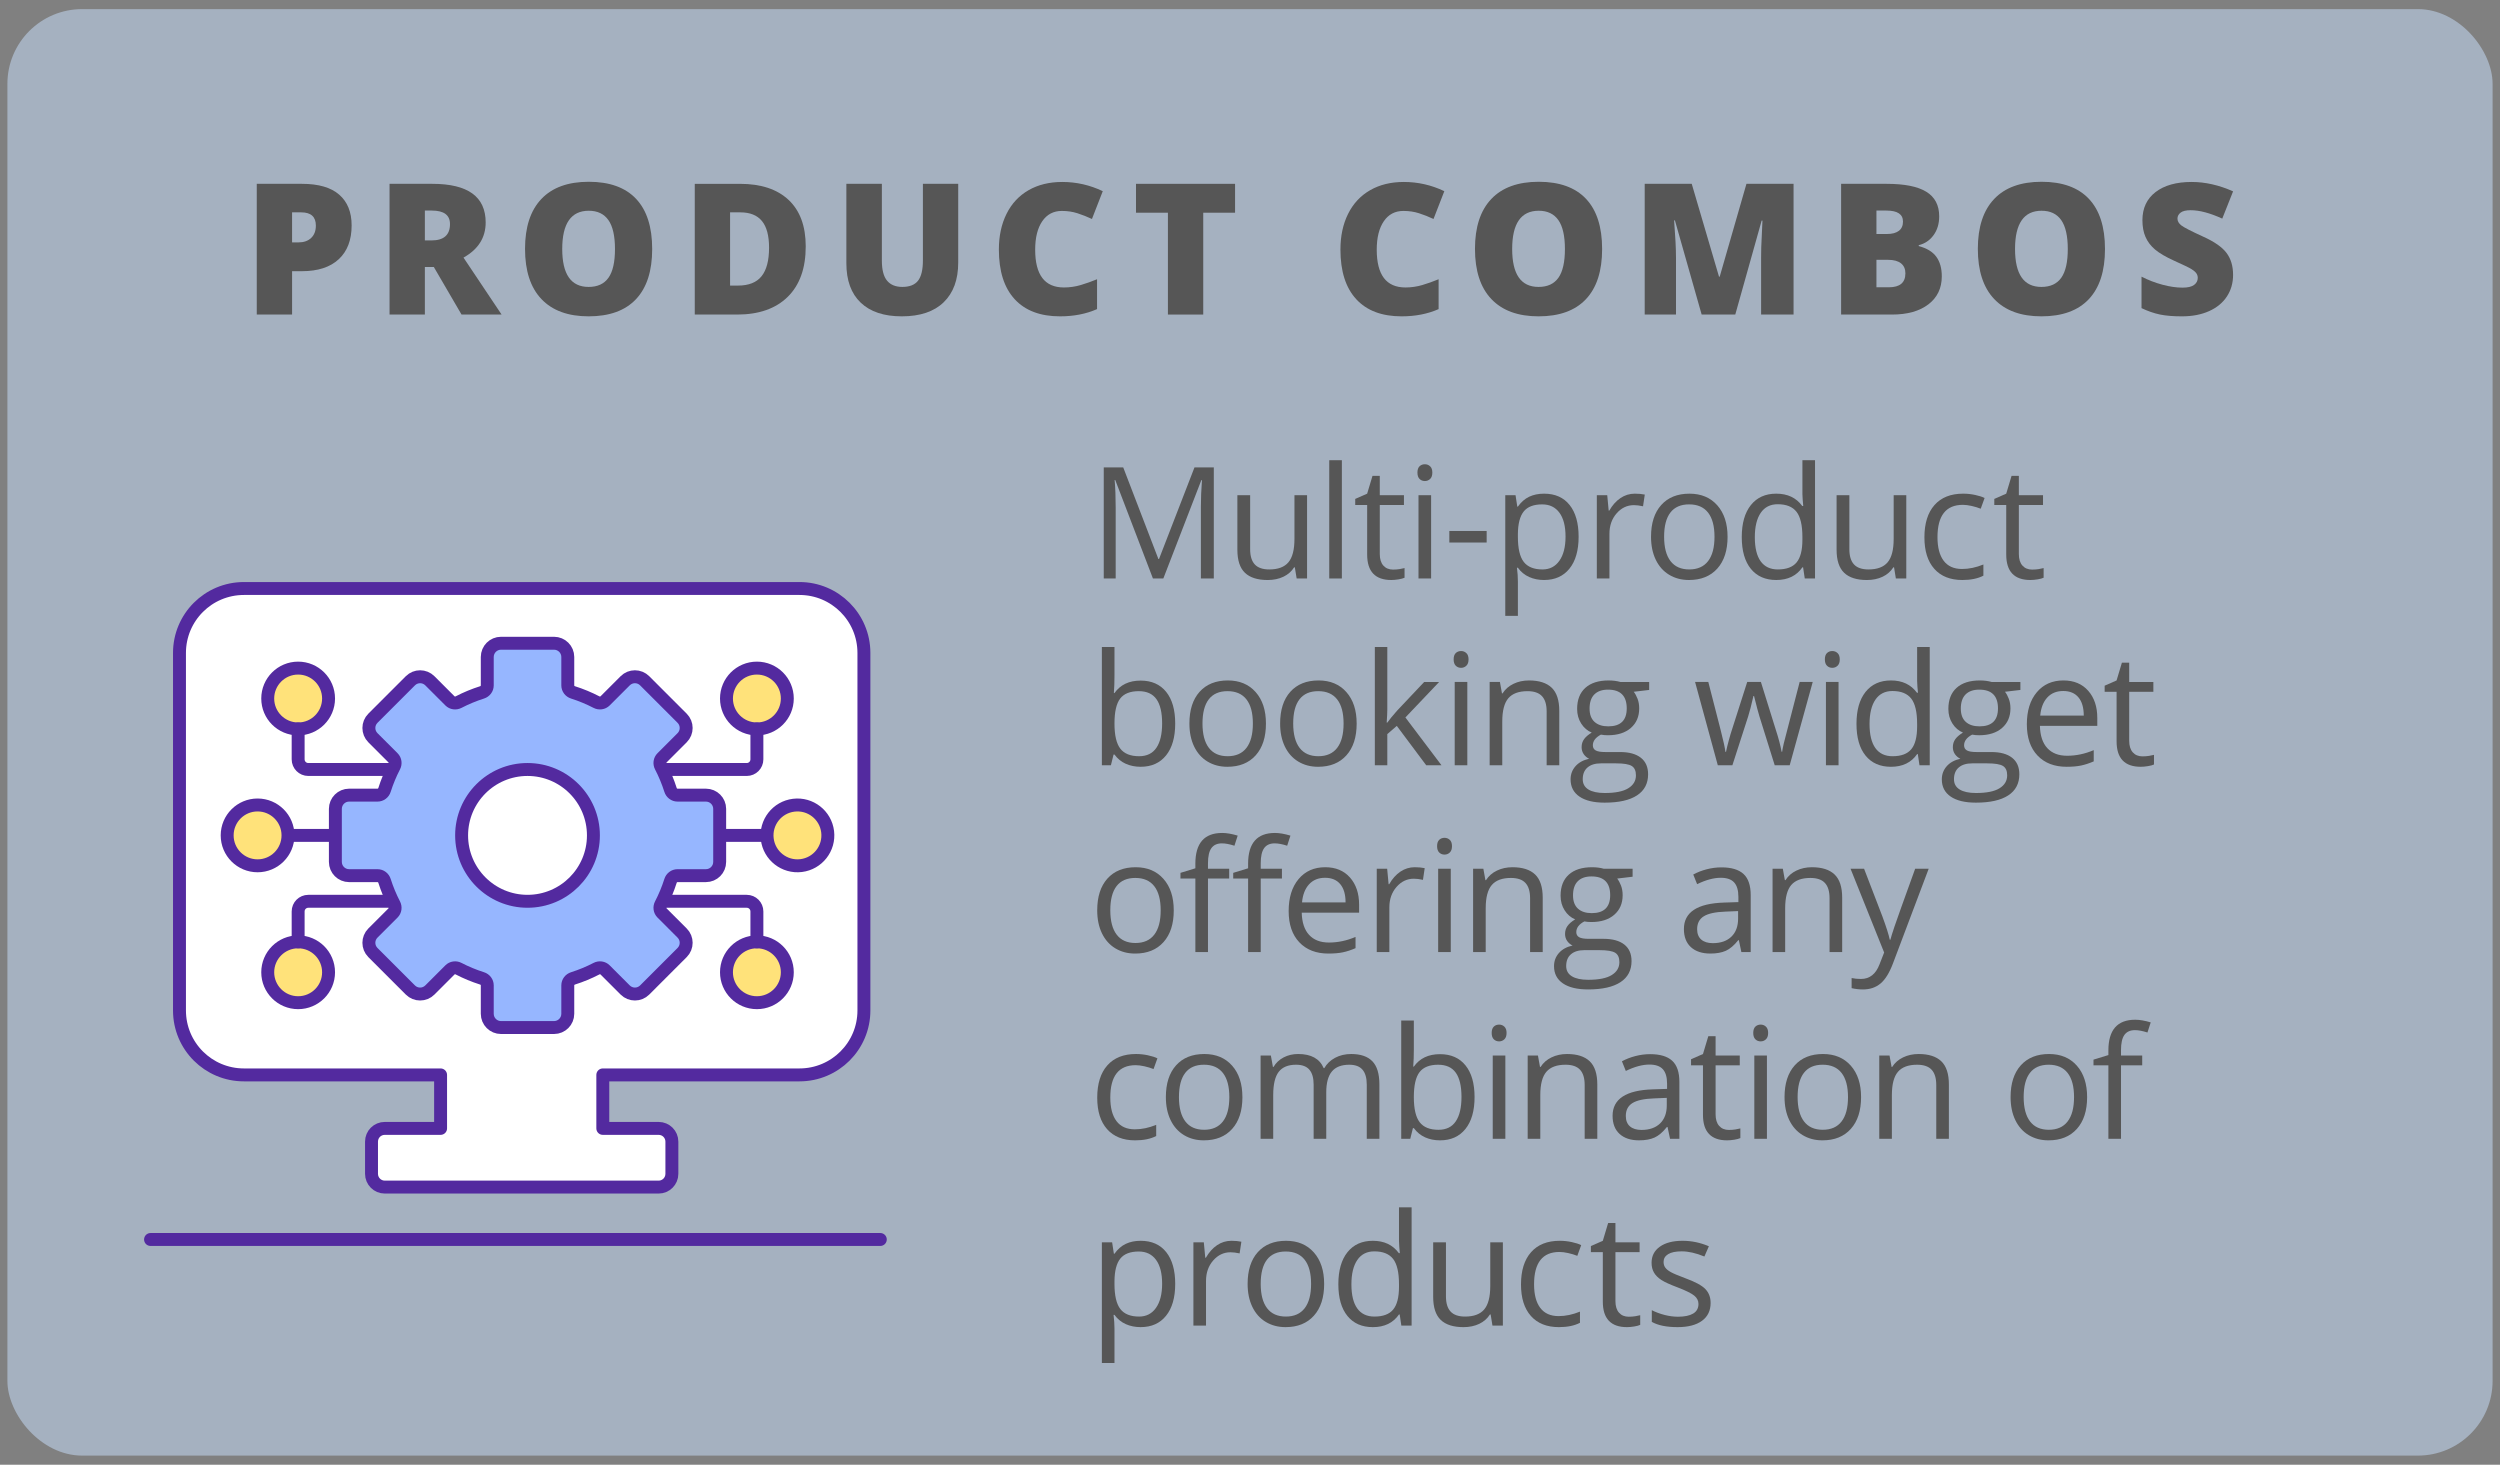
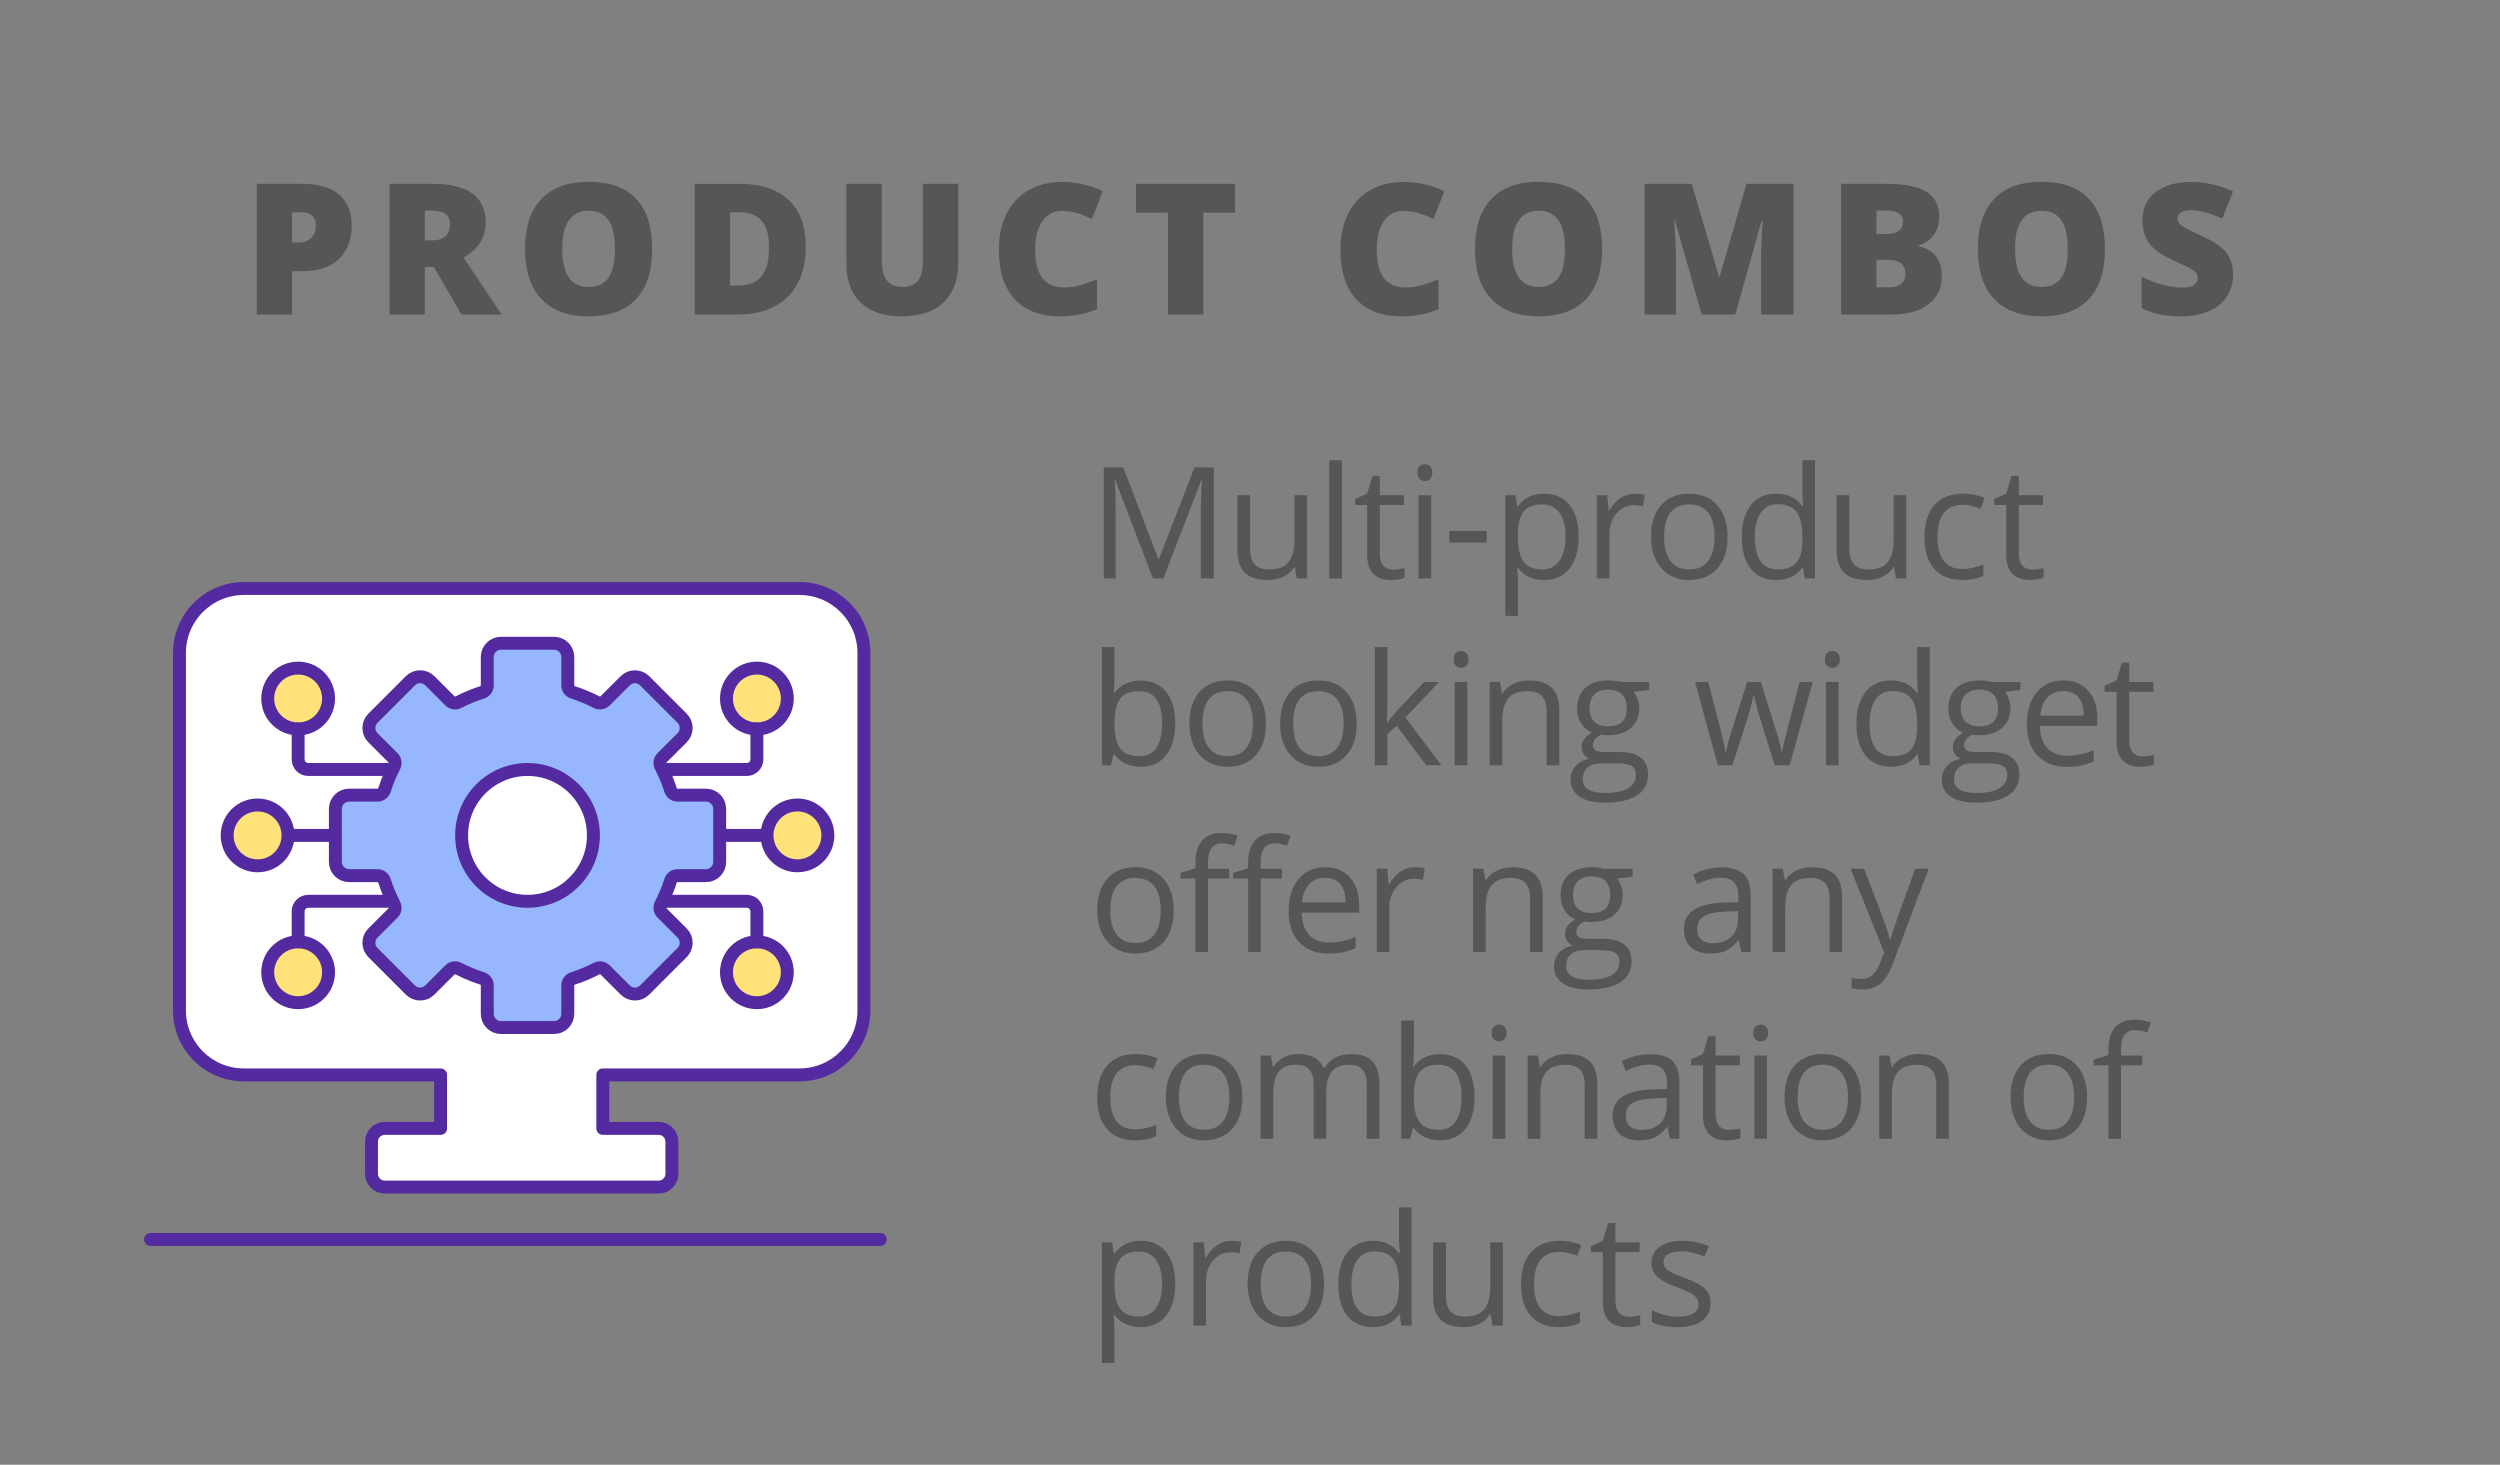
<svg xmlns="http://www.w3.org/2000/svg" id="Layer_1" version="1.1" viewBox="0 0 475.816 278.774">
  <rect x="0" y="0" width="475.816" height="278.774" fill="#808080" stroke="none" />
  <defs>
    <style>
      .st0 {
        fill: none;
      }

      .st0, .st1, .st2, .st3 {
        stroke: #532a9f;
        stroke-linecap: round;
        stroke-linejoin: round;
        stroke-width: 2.461px;
      }

      .st1 {
        fill: #fff;
      }

      .st2 {
        fill: #ffe27a;
      }

      .st4 {
        fill: #565656;
      }

      .st3 {
        fill: #96b6ff;
      }

      .st5 {
        fill: #cae2ff;
        opacity: .5;
      }
    </style>
  </defs>
-   <rect class="st5" x="1.408" y="1.733" width="473" height="275.308" rx="14.23" ry="14.23" />
  <g>
    <path class="st4" d="M219.434,110.1l-7.175-18.747h-.116c.135,1.485.202,3.25.202,5.294v13.453h-2.271v-21.148h3.703l6.697,17.445h.116l6.755-17.445h3.674v21.148h-2.459v-13.626c0-1.562.067-3.259.203-5.092h-.116l-7.233,18.718h-1.982Z" />
    <path class="st4" d="M237.936,94.247v10.285c0,1.292.294,2.257.882,2.893.588.636,1.509.955,2.763.955,1.659,0,2.871-.453,3.638-1.36.767-.906,1.15-2.387,1.15-4.441v-8.332h2.401v15.854h-1.982l-.347-2.126h-.13c-.492.781-1.174,1.379-2.047,1.794-.873.415-1.868.622-2.987.622-1.929,0-3.373-.458-4.332-1.374-.96-.916-1.439-2.382-1.439-4.397v-10.372h2.43Z" />
    <path class="st4" d="M255.393,110.1h-2.401v-22.508h2.401v22.508Z" />
    <path class="st4" d="M265.155,108.408c.424,0,.834-.031,1.229-.094s.709-.128.94-.195v1.837c-.26.125-.644.229-1.15.311-.506.082-.962.123-1.367.123-3.067,0-4.6-1.615-4.6-4.846v-9.431h-2.271v-1.157l2.271-.998,1.013-3.385h1.389v3.674h4.6v1.866h-4.6v9.33c0,.955.226,1.688.68,2.199.453.511,1.075.767,1.866.767Z" />
    <path class="st4" d="M269.775,89.95c0-.549.135-.952.405-1.208.27-.255.608-.383,1.013-.383.386,0,.718.13.998.39.28.26.419.661.419,1.2s-.14.943-.419,1.208c-.28.265-.613.398-.998.398-.405,0-.743-.132-1.013-.398-.27-.265-.405-.668-.405-1.208ZM272.378,110.1h-2.401v-15.854h2.401v15.854Z" />
    <path class="st4" d="M275.846,103.258v-2.199h7.103v2.199h-7.103Z" />
    <path class="st4" d="M293.87,110.39c-1.032,0-1.975-.191-2.828-.571-.853-.381-1.57-.967-2.148-1.758h-.174c.116.926.174,1.803.174,2.633v6.524h-2.401v-22.971h1.953l.333,2.17h.116c.617-.868,1.336-1.495,2.155-1.88.82-.386,1.76-.579,2.821-.579,2.102,0,3.725.718,4.868,2.155,1.143,1.437,1.714,3.452,1.714,6.046s-.581,4.627-1.743,6.068c-1.162,1.442-2.775,2.162-4.839,2.162ZM293.523,95.997c-1.62,0-2.792.448-3.515,1.345s-1.094,2.324-1.114,4.282v.535c0,2.228.371,3.821,1.114,4.781.742.96,1.933,1.439,3.573,1.439,1.369,0,2.442-.555,3.219-1.664.776-1.109,1.164-2.638,1.164-4.585,0-1.977-.388-3.494-1.164-4.549-.776-1.056-1.869-1.584-3.277-1.584Z" />
    <path class="st4" d="M311.151,93.957c.704,0,1.336.058,1.895.174l-.333,2.228c-.656-.145-1.235-.217-1.736-.217-1.283,0-2.38.521-3.291,1.562s-1.367,2.339-1.367,3.891v8.506h-2.401v-15.854h1.982l.275,2.936h.116c.588-1.032,1.297-1.827,2.127-2.387.829-.559,1.74-.839,2.734-.839Z" />
    <path class="st4" d="M328.803,102.159c0,2.585-.651,4.603-1.953,6.054-1.302,1.452-3.1,2.177-5.395,2.177-1.418,0-2.676-.333-3.776-.998-1.099-.665-1.948-1.62-2.546-2.864-.598-1.244-.897-2.7-.897-4.369,0-2.584.646-4.597,1.938-6.039,1.292-1.441,3.086-2.162,5.381-2.162,2.218,0,3.98.738,5.287,2.213,1.306,1.475,1.96,3.472,1.96,5.988ZM316.725,102.159c0,2.025.405,3.568,1.215,4.629.81,1.061,2.001,1.591,3.573,1.591s2.765-.528,3.58-1.584c.815-1.056,1.222-2.601,1.222-4.636,0-2.015-.407-3.546-1.222-4.593-.815-1.046-2.018-1.569-3.609-1.569-1.572,0-2.758.516-3.558,1.548-.801,1.032-1.201,2.57-1.201,4.614Z" />
    <path class="st4" d="M343.176,107.974h-.13c-1.109,1.61-2.768,2.416-4.976,2.416-2.073,0-3.686-.709-4.838-2.126-1.152-1.418-1.729-3.433-1.729-6.047s.579-4.643,1.736-6.09,2.768-2.17,4.831-2.17c2.151,0,3.799.781,4.947,2.343h.188l-.101-1.143-.058-1.114v-6.451h2.401v22.508h-1.953l-.318-2.126ZM338.373,108.379c1.639,0,2.828-.446,3.566-1.338.738-.892,1.106-2.331,1.106-4.318v-.506c0-2.247-.374-3.85-1.121-4.809s-1.941-1.439-3.58-1.439c-1.408,0-2.486.547-3.233,1.642-.748,1.094-1.121,2.64-1.121,4.636,0,2.025.371,3.554,1.114,4.585.742,1.032,1.832,1.548,3.269,1.548Z" />
    <path class="st4" d="M351.983,94.247v10.285c0,1.292.294,2.257.882,2.893.588.636,1.509.955,2.763.955,1.659,0,2.872-.453,3.638-1.36.767-.906,1.15-2.387,1.15-4.441v-8.332h2.401v15.854h-1.982l-.347-2.126h-.13c-.492.781-1.174,1.379-2.047,1.794-.873.415-1.869.622-2.987.622-1.929,0-3.373-.458-4.332-1.374-.959-.916-1.439-2.382-1.439-4.397v-10.372h2.43Z" />
    <path class="st4" d="M373.484,110.39c-2.295,0-4.072-.706-5.33-2.119-1.258-1.412-1.888-3.411-1.888-5.996,0-2.652.639-4.701,1.916-6.148s3.098-2.17,5.461-2.17c.762,0,1.524.082,2.285.246.762.164,1.36.357,1.794.579l-.738,2.039c-.53-.212-1.109-.388-1.736-.528-.627-.14-1.181-.21-1.663-.21-3.221,0-4.831,2.054-4.831,6.162,0,1.948.393,3.442,1.179,4.484s1.95,1.562,3.494,1.562c1.321,0,2.676-.284,4.065-.853v2.126c-1.061.55-2.396.825-4.007.825Z" />
    <path class="st4" d="M386.787,108.408c.424,0,.834-.031,1.229-.094.395-.063.709-.128.94-.195v1.837c-.26.125-.644.229-1.15.311s-.962.123-1.367.123c-3.067,0-4.6-1.615-4.6-4.846v-9.431h-2.271v-1.157l2.271-.998,1.013-3.385h1.389v3.674h4.6v1.866h-4.6v9.33c0,.955.226,1.688.68,2.199.453.511,1.075.767,1.866.767Z" />
    <path class="st4" d="M217.09,129.536c2.083,0,3.701.711,4.853,2.134,1.152,1.423,1.729,3.435,1.729,6.039s-.581,4.627-1.743,6.068c-1.162,1.442-2.775,2.162-4.839,2.162-1.032,0-1.975-.191-2.828-.571-.853-.381-1.57-.967-2.148-1.758h-.174l-.506,2.04h-1.721v-22.508h2.401v5.468c0,1.225-.038,2.324-.116,3.298h.116c1.119-1.581,2.777-2.372,4.976-2.372ZM216.743,131.546c-1.64,0-2.821.47-3.544,1.41-.723.94-1.085,2.524-1.085,4.752s.371,3.821,1.114,4.781c.742.96,1.933,1.439,3.573,1.439,1.476,0,2.575-.538,3.298-1.613.724-1.075,1.085-2.621,1.085-4.636,0-2.064-.362-3.602-1.085-4.615-.723-1.013-1.842-1.519-3.356-1.519Z" />
    <path class="st4" d="M240.943,137.708c0,2.585-.651,4.603-1.953,6.054-1.302,1.452-3.1,2.177-5.395,2.177-1.418,0-2.676-.333-3.775-.998-1.099-.665-1.948-1.62-2.546-2.864-.598-1.244-.897-2.7-.897-4.369,0-2.584.646-4.597,1.939-6.039,1.292-1.441,3.086-2.162,5.381-2.162,2.218,0,3.98.738,5.287,2.213,1.307,1.475,1.96,3.472,1.96,5.988ZM228.865,137.708c0,2.025.405,3.568,1.215,4.629.81,1.061,2.001,1.591,3.573,1.591s2.765-.528,3.58-1.584c.815-1.056,1.222-2.601,1.222-4.636,0-2.015-.407-3.546-1.222-4.593-.815-1.046-2.018-1.569-3.609-1.569-1.572,0-2.758.516-3.558,1.548-.801,1.032-1.201,2.57-1.201,4.614Z" />
    <path class="st4" d="M258.209,137.708c0,2.585-.651,4.603-1.953,6.054-1.302,1.452-3.1,2.177-5.395,2.177-1.418,0-2.676-.333-3.775-.998-1.099-.665-1.948-1.62-2.546-2.864-.598-1.244-.897-2.7-.897-4.369,0-2.584.646-4.597,1.939-6.039,1.292-1.441,3.086-2.162,5.381-2.162,2.218,0,3.98.738,5.287,2.213,1.307,1.475,1.96,3.472,1.96,5.988ZM246.13,137.708c0,2.025.405,3.568,1.215,4.629.81,1.061,2.001,1.591,3.573,1.591s2.765-.528,3.58-1.584c.815-1.056,1.222-2.601,1.222-4.636,0-2.015-.407-3.546-1.222-4.593-.815-1.046-2.018-1.569-3.609-1.569-1.572,0-2.758.516-3.558,1.548-.801,1.032-1.201,2.57-1.201,4.614Z" />
    <path class="st4" d="M264.041,137.535c.415-.588,1.046-1.359,1.895-2.314l5.121-5.424h2.85l-6.423,6.755,6.871,9.099h-2.908l-5.598-7.493-1.808,1.562v5.931h-2.372v-22.508h2.372v11.934c0,.53-.038,1.35-.116,2.459h.116Z" />
    <path class="st4" d="M276.667,125.5c0-.549.135-.952.405-1.208.27-.255.608-.383,1.013-.383.386,0,.718.13.998.39.28.26.419.661.419,1.2s-.14.943-.419,1.208c-.28.265-.612.398-.998.398-.405,0-.743-.132-1.013-.398s-.405-.668-.405-1.208ZM279.27,145.65h-2.401v-15.854h2.401v15.854Z" />
    <path class="st4" d="M294.367,145.65v-10.256c0-1.292-.294-2.257-.882-2.893-.588-.636-1.509-.954-2.763-.954-1.659,0-2.874.448-3.645,1.345s-1.157,2.377-1.157,4.441v8.317h-2.401v-15.854h1.953l.39,2.17h.116c.492-.781,1.181-1.386,2.069-1.815.887-.429,1.876-.644,2.965-.644,1.909,0,3.346.461,4.311,1.381.964.921,1.447,2.394,1.447,4.419v10.342h-2.401Z" />
    <path class="st4" d="M313.879,129.796v1.519l-2.936.347c.27.337.511.779.723,1.324.212.545.318,1.16.318,1.844,0,1.553-.53,2.792-1.591,3.718-1.061.926-2.517,1.389-4.368,1.389-.473,0-.916-.039-1.331-.116-1.022.54-1.533,1.22-1.533,2.039,0,.434.178.755.535.962s.969.311,1.837.311h2.806c1.716,0,3.035.362,3.956,1.085.921.723,1.382,1.774,1.382,3.153,0,1.755-.704,3.093-2.112,4.014-1.408.921-3.462,1.381-6.162,1.381-2.074,0-3.672-.386-4.795-1.157-1.123-.772-1.685-1.861-1.685-3.269,0-.964.308-1.799.926-2.502.617-.704,1.485-1.181,2.604-1.432-.405-.183-.745-.468-1.02-.854-.275-.386-.412-.834-.412-1.345,0-.579.154-1.085.463-1.519.309-.434.796-.854,1.461-1.259-.82-.337-1.487-.911-2.003-1.721s-.774-1.736-.774-2.777c0-1.736.521-3.074,1.562-4.014,1.041-.94,2.517-1.41,4.427-1.41.829,0,1.577.097,2.242.289h5.482ZM301.236,148.311c0,.858.362,1.509,1.085,1.953.723.444,1.76.666,3.11.666,2.015,0,3.508-.302,4.477-.904.969-.603,1.454-1.42,1.454-2.452,0-.858-.265-1.454-.796-1.787-.53-.333-1.528-.499-2.994-.499h-2.878c-1.09,0-1.938.261-2.546.781s-.911,1.268-.911,2.242ZM302.538,134.873c0,1.109.313,1.948.94,2.517.627.569,1.5.853,2.618.853,2.343,0,3.515-1.138,3.515-3.414,0-2.382-1.186-3.573-3.558-3.573-1.128,0-1.996.304-2.604.911s-.911,1.509-.911,2.705Z" />
    <path class="st4" d="M337.775,145.65l-2.907-9.301c-.183-.569-.526-1.861-1.027-3.877h-.116c-.386,1.687-.723,2.989-1.012,3.905l-2.994,9.272h-2.777l-4.325-15.854h2.517c1.022,3.983,1.801,7.016,2.336,9.099.535,2.083.841,3.486.918,4.209h.116c.106-.55.277-1.261.513-2.134s.441-1.565.615-2.076l2.908-9.099h2.604l2.835,9.099c.54,1.659.906,3.052,1.099,4.18h.116c.038-.347.142-.882.311-1.606.168-.723,1.174-4.614,3.016-11.673h2.488l-4.383,15.854h-2.85Z" />
    <path class="st4" d="M347.32,125.5c0-.549.135-.952.405-1.208.27-.255.608-.383,1.013-.383.386,0,.718.13.998.39.28.26.419.661.419,1.2s-.14.943-.419,1.208c-.28.265-.612.398-.998.398-.405,0-.743-.132-1.013-.398s-.405-.668-.405-1.208ZM349.924,145.65h-2.401v-15.854h2.401v15.854Z" />
    <path class="st4" d="M365.01,143.524h-.13c-1.109,1.61-2.768,2.416-4.976,2.416-2.074,0-3.686-.709-4.838-2.126-1.153-1.418-1.729-3.433-1.729-6.047s.579-4.643,1.736-6.09,2.768-2.17,4.831-2.17c2.15,0,3.799.781,4.947,2.343h.188l-.101-1.143-.058-1.114v-6.451h2.401v22.508h-1.953l-.318-2.126ZM360.207,143.929c1.639,0,2.828-.446,3.565-1.338s1.107-2.331,1.107-4.318v-.506c0-2.247-.374-3.85-1.121-4.809s-1.941-1.439-3.58-1.439c-1.408,0-2.486.547-3.233,1.642s-1.121,2.64-1.121,4.636c0,2.025.371,3.554,1.114,4.585.742,1.032,1.832,1.548,3.269,1.548Z" />
    <path class="st4" d="M384.536,129.796v1.519l-2.936.347c.27.337.511.779.723,1.324s.318,1.16.318,1.844c0,1.553-.53,2.792-1.591,3.718s-2.517,1.389-4.368,1.389c-.473,0-.917-.039-1.331-.116-1.023.54-1.534,1.22-1.534,2.039,0,.434.178.755.535.962.357.207.969.311,1.837.311h2.806c1.716,0,3.035.362,3.956,1.085.921.723,1.382,1.774,1.382,3.153,0,1.755-.704,3.093-2.112,4.014-1.408.921-3.462,1.381-6.162,1.381-2.074,0-3.672-.386-4.795-1.157-1.123-.772-1.685-1.861-1.685-3.269,0-.964.309-1.799.926-2.502.617-.704,1.485-1.181,2.604-1.432-.405-.183-.745-.468-1.02-.854-.275-.386-.412-.834-.412-1.345,0-.579.154-1.085.463-1.519.309-.434.796-.854,1.461-1.259-.82-.337-1.488-.911-2.003-1.721-.516-.81-.774-1.736-.774-2.777,0-1.736.521-3.074,1.562-4.014,1.041-.94,2.517-1.41,4.426-1.41.829,0,1.577.097,2.242.289h5.482ZM371.893,148.311c0,.858.362,1.509,1.085,1.953.723.444,1.76.666,3.11.666,2.015,0,3.508-.302,4.477-.904.969-.603,1.454-1.42,1.454-2.452,0-.858-.265-1.454-.796-1.787-.53-.333-1.528-.499-2.994-.499h-2.878c-1.09,0-1.939.261-2.546.781-.608.521-.911,1.268-.911,2.242ZM373.195,134.873c0,1.109.313,1.948.94,2.517.627.569,1.499.853,2.618.853,2.343,0,3.515-1.138,3.515-3.414,0-2.382-1.186-3.573-3.559-3.573-1.128,0-1.996.304-2.604.911-.607.608-.911,1.509-.911,2.705Z" />
    <path class="st4" d="M393.341,145.939c-2.343,0-4.193-.714-5.547-2.141-1.355-1.427-2.032-3.409-2.032-5.945,0-2.556.629-4.586,1.888-6.09,1.259-1.504,2.948-2.257,5.07-2.257,1.986,0,3.558.653,4.715,1.96,1.157,1.307,1.736,3.031,1.736,5.171v1.519h-10.921c.048,1.861.518,3.274,1.411,4.238.892.964,2.148,1.447,3.768,1.447,1.707,0,3.394-.357,5.063-1.07v2.141c-.849.366-1.651.629-2.408.788-.757.159-1.671.239-2.741.239ZM392.69,131.517c-1.273,0-2.288.415-3.045,1.244-.757.829-1.203,1.977-1.338,3.442h8.289c0-1.514-.338-2.674-1.013-3.479s-1.64-1.208-2.893-1.208Z" />
    <path class="st4" d="M407.79,143.957c.424,0,.834-.031,1.23-.094.395-.063.709-.128.94-.195v1.837c-.261.125-.644.229-1.15.311-.507.082-.962.123-1.367.123-3.067,0-4.6-1.615-4.6-4.846v-9.431h-2.271v-1.157l2.271-.998,1.012-3.385h1.389v3.674h4.6v1.866h-4.6v9.33c0,.955.227,1.688.68,2.199.453.511,1.075.767,1.866.767Z" />
    <path class="st4" d="M223.397,173.258c0,2.585-.651,4.603-1.953,6.054-1.302,1.452-3.101,2.177-5.396,2.177-1.417,0-2.676-.333-3.775-.998-1.099-.665-1.948-1.62-2.546-2.864-.598-1.244-.897-2.7-.897-4.369,0-2.584.646-4.597,1.938-6.039,1.292-1.441,3.086-2.162,5.381-2.162,2.218,0,3.98.738,5.287,2.213,1.307,1.475,1.96,3.472,1.96,5.988ZM211.319,173.258c0,2.025.405,3.568,1.215,4.629.81,1.061,2.001,1.591,3.573,1.591s2.765-.528,3.58-1.584c.815-1.056,1.222-2.601,1.222-4.636,0-2.015-.407-3.546-1.222-4.593-.815-1.046-2.018-1.569-3.609-1.569-1.572,0-2.758.516-3.559,1.548-.8,1.032-1.2,2.57-1.2,4.614Z" />
    <path class="st4" d="M233.946,167.212h-4.036v13.988h-2.401v-13.988h-2.835v-1.085l2.835-.868v-.882c0-3.896,1.702-5.844,5.106-5.844.839,0,1.822.169,2.951.506l-.622,1.924c-.926-.299-1.717-.449-2.372-.449-.907,0-1.577.301-2.011.904-.434.603-.651,1.57-.651,2.9v1.027h4.036v1.866ZM243.985,167.212h-4.036v13.988h-2.401v-13.988h-2.835v-1.085l2.835-.868v-.882c0-3.896,1.702-5.844,5.106-5.844.839,0,1.823.169,2.951.506l-.622,1.924c-.926-.299-1.717-.449-2.372-.449-.907,0-1.577.301-2.011.904-.434.603-.651,1.57-.651,2.9v1.027h4.036v1.866Z" />
    <path class="st4" d="M252.844,181.489c-2.343,0-4.193-.714-5.547-2.141-1.355-1.427-2.032-3.409-2.032-5.945,0-2.556.629-4.586,1.888-6.09,1.259-1.504,2.948-2.257,5.07-2.257,1.986,0,3.558.653,4.715,1.96,1.157,1.307,1.736,3.031,1.736,5.171v1.519h-10.921c.048,1.861.518,3.274,1.411,4.238.892.964,2.148,1.447,3.768,1.447,1.707,0,3.394-.357,5.063-1.07v2.141c-.849.366-1.651.629-2.408.788-.757.159-1.671.239-2.741.239ZM252.192,167.067c-1.273,0-2.288.415-3.045,1.244-.757.829-1.203,1.977-1.338,3.442h8.289c0-1.514-.338-2.674-1.013-3.479s-1.64-1.208-2.893-1.208Z" />
    <path class="st4" d="M269.264,165.056c.704,0,1.336.058,1.895.174l-.333,2.228c-.656-.145-1.235-.217-1.736-.217-1.283,0-2.38.521-3.291,1.562s-1.367,2.339-1.367,3.891v8.506h-2.401v-15.854h1.982l.275,2.936h.116c.588-1.032,1.297-1.827,2.127-2.387.829-.559,1.74-.839,2.734-.839Z" />
-     <path class="st4" d="M273.516,161.049c0-.549.135-.952.405-1.208.27-.255.608-.383,1.013-.383.386,0,.718.13.998.39.28.26.419.661.419,1.2s-.14.943-.419,1.208c-.28.265-.612.398-.998.398-.405,0-.743-.132-1.013-.398s-.405-.668-.405-1.208ZM276.12,181.199h-2.401v-15.854h2.401v15.854Z" />
    <path class="st4" d="M291.216,181.199v-10.256c0-1.292-.294-2.257-.882-2.893-.588-.636-1.509-.954-2.763-.954-1.659,0-2.874.448-3.645,1.345s-1.157,2.377-1.157,4.441v8.317h-2.401v-15.854h1.953l.39,2.17h.116c.492-.781,1.181-1.386,2.069-1.815.887-.429,1.876-.644,2.965-.644,1.909,0,3.346.461,4.311,1.381.964.921,1.447,2.394,1.447,4.419v10.342h-2.401Z" />
    <path class="st4" d="M310.728,165.346v1.519l-2.936.347c.27.337.511.779.723,1.324.212.545.318,1.16.318,1.844,0,1.553-.53,2.792-1.591,3.718-1.061.926-2.517,1.389-4.368,1.389-.473,0-.916-.039-1.331-.116-1.022.54-1.533,1.22-1.533,2.039,0,.434.178.755.535.962s.969.311,1.837.311h2.806c1.716,0,3.035.362,3.956,1.085.921.723,1.382,1.774,1.382,3.153,0,1.755-.704,3.093-2.112,4.014-1.408.921-3.462,1.381-6.162,1.381-2.074,0-3.672-.386-4.795-1.157-1.123-.772-1.685-1.861-1.685-3.269,0-.964.308-1.799.926-2.502.617-.704,1.485-1.181,2.604-1.432-.405-.183-.745-.468-1.02-.854-.275-.386-.412-.834-.412-1.345,0-.579.154-1.085.463-1.519.309-.434.796-.854,1.461-1.259-.82-.337-1.487-.911-2.003-1.721s-.774-1.736-.774-2.777c0-1.736.521-3.074,1.562-4.014,1.041-.94,2.517-1.41,4.427-1.41.829,0,1.577.097,2.242.289h5.482ZM298.086,183.861c0,.858.362,1.509,1.085,1.953.723.444,1.76.666,3.11.666,2.015,0,3.508-.302,4.477-.904.969-.603,1.454-1.42,1.454-2.452,0-.858-.265-1.454-.796-1.787-.53-.333-1.528-.499-2.994-.499h-2.878c-1.09,0-1.938.261-2.546.781s-.911,1.268-.911,2.242ZM299.388,170.423c0,1.109.313,1.948.94,2.517.627.569,1.5.853,2.618.853,2.343,0,3.515-1.138,3.515-3.414,0-2.382-1.186-3.573-3.558-3.573-1.128,0-1.996.304-2.604.911s-.911,1.509-.911,2.705Z" />
    <path class="st4" d="M331.428,181.199l-.477-2.257h-.116c-.791.993-1.579,1.666-2.365,2.018-.786.352-1.767.528-2.944.528-1.572,0-2.804-.405-3.696-1.215s-1.338-1.962-1.338-3.457c0-3.202,2.56-4.88,7.681-5.034l2.69-.087v-.984c0-1.244-.267-2.162-.803-2.755-.535-.593-1.391-.89-2.568-.89-1.321,0-2.816.405-4.484,1.215l-.738-1.837c.781-.424,1.637-.757,2.568-.998.93-.241,1.863-.362,2.799-.362,1.89,0,3.291.419,4.202,1.259.911.839,1.367,2.184,1.367,4.036v10.82h-1.779ZM326.004,179.507c1.495,0,2.669-.41,3.522-1.229.853-.82,1.28-1.967,1.28-3.443v-1.432l-2.401.101c-1.909.068-3.286.364-4.13.89-.844.526-1.266,1.343-1.266,2.452,0,.868.263,1.529.788,1.982.525.453,1.261.68,2.206.68Z" />
    <path class="st4" d="M348.212,181.199v-10.256c0-1.292-.294-2.257-.882-2.893s-1.509-.954-2.763-.954c-1.659,0-2.874.448-3.645,1.345-.772.897-1.157,2.377-1.157,4.441v8.317h-2.401v-15.854h1.953l.39,2.17h.116c.492-.781,1.181-1.386,2.068-1.815s1.876-.644,2.965-.644c1.909,0,3.346.461,4.311,1.381.964.921,1.447,2.394,1.447,4.419v10.342h-2.401Z" />
    <path class="st4" d="M352.209,165.346h2.575l3.472,9.041c.762,2.064,1.234,3.554,1.418,4.47h.116c.125-.492.388-1.333.788-2.524.4-1.191,1.709-4.853,3.927-10.986h2.575l-6.813,18.053c-.675,1.784-1.464,3.05-2.365,3.797-.902.747-2.008,1.121-3.32,1.121-.733,0-1.456-.082-2.17-.246v-1.924c.53.116,1.123.174,1.779.174,1.649,0,2.825-.926,3.53-2.777l.882-2.257-6.394-15.941Z" />
    <path class="st4" d="M216.049,217.038c-2.295,0-4.072-.706-5.33-2.119-1.258-1.412-1.888-3.411-1.888-5.996,0-2.652.639-4.701,1.917-6.148s3.098-2.17,5.461-2.17c.762,0,1.524.082,2.285.246.762.164,1.36.357,1.794.579l-.738,2.039c-.53-.212-1.109-.388-1.736-.528-.627-.14-1.182-.21-1.664-.21-3.221,0-4.831,2.054-4.831,6.162,0,1.948.393,3.442,1.179,4.484.786,1.041,1.95,1.562,3.493,1.562,1.321,0,2.676-.284,4.065-.853v2.126c-1.061.55-2.397.825-4.007.825Z" />
    <path class="st4" d="M236.464,208.807c0,2.585-.651,4.603-1.953,6.054-1.302,1.452-3.101,2.177-5.396,2.177-1.418,0-2.676-.333-3.776-.998-1.099-.665-1.948-1.62-2.546-2.864-.598-1.244-.897-2.7-.897-4.369,0-2.584.646-4.597,1.938-6.039,1.292-1.441,3.086-2.162,5.381-2.162,2.218,0,3.98.738,5.287,2.213,1.306,1.475,1.96,3.472,1.96,5.988ZM224.385,208.807c0,2.025.405,3.568,1.215,4.629.81,1.061,2.001,1.591,3.573,1.591s2.765-.528,3.58-1.584c.815-1.056,1.222-2.601,1.222-4.636,0-2.015-.407-3.546-1.222-4.593-.815-1.046-2.018-1.569-3.609-1.569-1.572,0-2.758.516-3.558,1.548-.801,1.032-1.2,2.57-1.2,4.614Z" />
    <path class="st4" d="M260.131,216.749v-10.314c0-1.263-.27-2.211-.81-2.842-.54-.632-1.379-.947-2.517-.947-1.495,0-2.599.429-3.313,1.287-.714.858-1.07,2.179-1.07,3.963v8.853h-2.401v-10.314c0-1.263-.27-2.211-.81-2.842s-1.384-.947-2.531-.947c-1.504,0-2.606.451-3.305,1.352s-1.049,2.379-1.049,4.434v8.317h-2.401v-15.854h1.953l.39,2.17h.116c.453-.771,1.092-1.374,1.917-1.808.825-.434,1.748-.651,2.77-.651,2.478,0,4.098.897,4.86,2.691h.116c.473-.829,1.157-1.485,2.054-1.967.897-.482,1.919-.723,3.067-.723,1.794,0,3.136.461,4.028,1.381.892.921,1.338,2.394,1.338,4.419v10.342h-2.401Z" />
    <path class="st4" d="M274.066,200.635c2.083,0,3.701.711,4.853,2.134,1.152,1.423,1.729,3.435,1.729,6.039s-.581,4.627-1.743,6.068c-1.162,1.442-2.775,2.162-4.839,2.162-1.032,0-1.975-.191-2.828-.571-.853-.381-1.57-.967-2.148-1.758h-.174l-.506,2.04h-1.721v-22.508h2.401v5.468c0,1.225-.038,2.324-.116,3.298h.116c1.119-1.581,2.777-2.372,4.976-2.372ZM273.719,202.646c-1.64,0-2.821.47-3.544,1.41-.723.94-1.085,2.524-1.085,4.752s.371,3.821,1.114,4.781c.742.96,1.933,1.439,3.573,1.439,1.476,0,2.575-.538,3.298-1.613.724-1.075,1.085-2.621,1.085-4.636,0-2.064-.362-3.602-1.085-4.615-.723-1.013-1.842-1.519-3.356-1.519Z" />
    <path class="st4" d="M283.905,196.599c0-.549.135-.952.405-1.208.27-.255.608-.383,1.013-.383.386,0,.718.13.998.39.28.26.419.661.419,1.2s-.14.943-.419,1.208c-.28.265-.613.398-.998.398-.405,0-.743-.132-1.013-.398-.27-.265-.405-.668-.405-1.208ZM286.509,216.749h-2.401v-15.854h2.401v15.854Z" />
    <path class="st4" d="M301.605,216.749v-10.256c0-1.292-.294-2.257-.882-2.893-.588-.636-1.509-.954-2.763-.954-1.659,0-2.874.448-3.645,1.345-.772.897-1.157,2.377-1.157,4.441v8.317h-2.401v-15.854h1.953l.391,2.17h.116c.492-.781,1.181-1.386,2.069-1.815.887-.429,1.875-.644,2.965-.644,1.909,0,3.346.461,4.311,1.381.964.921,1.447,2.394,1.447,4.419v10.342h-2.401Z" />
    <path class="st4" d="M317.853,216.749l-.477-2.257h-.116c-.791.993-1.579,1.666-2.365,2.018-.786.352-1.767.528-2.944.528-1.572,0-2.804-.405-3.696-1.215s-1.338-1.962-1.338-3.457c0-3.202,2.56-4.88,7.681-5.034l2.691-.087v-.984c0-1.244-.267-2.162-.803-2.755-.535-.593-1.391-.89-2.568-.89-1.321,0-2.816.405-4.484,1.215l-.738-1.837c.781-.424,1.637-.757,2.568-.998.931-.241,1.864-.362,2.799-.362,1.89,0,3.291.419,4.202,1.259.911.839,1.367,2.184,1.367,4.036v10.82h-1.779ZM312.429,215.056c1.495,0,2.669-.41,3.522-1.229.853-.82,1.28-1.967,1.28-3.443v-1.432l-2.401.101c-1.909.068-3.286.364-4.13.89-.844.526-1.266,1.343-1.266,2.452,0,.868.263,1.529.788,1.982.526.453,1.261.68,2.206.68Z" />
    <path class="st4" d="M329.069,215.056c.424,0,.834-.031,1.229-.094s.709-.128.94-.195v1.837c-.26.125-.644.229-1.15.311-.506.082-.962.123-1.367.123-3.067,0-4.6-1.615-4.6-4.846v-9.431h-2.271v-1.157l2.271-.998,1.013-3.385h1.389v3.674h4.6v1.866h-4.6v9.33c0,.955.226,1.688.68,2.199.453.511,1.075.767,1.866.767Z" />
    <path class="st4" d="M333.689,196.599c0-.549.135-.952.405-1.208.27-.255.607-.383,1.012-.383.386,0,.718.13.998.39.28.26.42.661.42,1.2s-.14.943-.42,1.208c-.28.265-.613.398-.998.398-.405,0-.742-.132-1.012-.398-.27-.265-.405-.668-.405-1.208ZM336.293,216.749h-2.401v-15.854h2.401v15.854Z" />
    <path class="st4" d="M354.212,208.807c0,2.585-.651,4.603-1.953,6.054-1.302,1.452-3.1,2.177-5.395,2.177-1.418,0-2.676-.333-3.775-.998-1.099-.665-1.948-1.62-2.546-2.864-.598-1.244-.897-2.7-.897-4.369,0-2.584.646-4.597,1.939-6.039,1.292-1.441,3.086-2.162,5.381-2.162,2.218,0,3.98.738,5.287,2.213,1.307,1.475,1.96,3.472,1.96,5.988ZM342.134,208.807c0,2.025.405,3.568,1.215,4.629.81,1.061,2.001,1.591,3.573,1.591s2.765-.528,3.58-1.584c.815-1.056,1.222-2.601,1.222-4.636,0-2.015-.407-3.546-1.222-4.593-.815-1.046-2.018-1.569-3.609-1.569-1.572,0-2.758.516-3.558,1.548-.801,1.032-1.201,2.57-1.201,4.614Z" />
    <path class="st4" d="M368.521,216.749v-10.256c0-1.292-.294-2.257-.882-2.893-.588-.636-1.509-.954-2.763-.954-1.659,0-2.874.448-3.645,1.345-.772.897-1.157,2.377-1.157,4.441v8.317h-2.401v-15.854h1.953l.391,2.17h.116c.492-.781,1.181-1.386,2.068-1.815.887-.429,1.875-.644,2.965-.644,1.909,0,3.346.461,4.31,1.381.964.921,1.447,2.394,1.447,4.419v10.342h-2.401Z" />
    <path class="st4" d="M397.234,208.807c0,2.585-.651,4.603-1.953,6.054-1.302,1.452-3.1,2.177-5.395,2.177-1.418,0-2.676-.333-3.775-.998-1.099-.665-1.948-1.62-2.546-2.864-.598-1.244-.897-2.7-.897-4.369,0-2.584.646-4.597,1.939-6.039,1.292-1.441,3.086-2.162,5.381-2.162,2.218,0,3.98.738,5.287,2.213,1.307,1.475,1.96,3.472,1.96,5.988ZM385.156,208.807c0,2.025.405,3.568,1.215,4.629.81,1.061,2.001,1.591,3.573,1.591s2.765-.528,3.58-1.584c.815-1.056,1.222-2.601,1.222-4.636,0-2.015-.407-3.546-1.222-4.593-.815-1.046-2.018-1.569-3.609-1.569-1.572,0-2.758.516-3.558,1.548-.801,1.032-1.201,2.57-1.201,4.614Z" />
    <path class="st4" d="M407.719,202.761h-4.036v13.988h-2.401v-13.988h-2.835v-1.085l2.835-.868v-.882c0-3.896,1.702-5.844,5.106-5.844.839,0,1.822.169,2.951.506l-.622,1.924c-.926-.299-1.717-.449-2.372-.449-.907,0-1.577.301-2.011.904-.434.603-.651,1.57-.651,2.9v1.027h4.036v1.866Z" />
    <path class="st4" d="M217.09,252.588c-1.032,0-1.975-.191-2.828-.571-.853-.381-1.57-.967-2.148-1.758h-.174c.116.926.174,1.803.174,2.633v6.524h-2.401v-22.971h1.953l.333,2.17h.116c.617-.868,1.336-1.495,2.155-1.88.82-.386,1.76-.579,2.821-.579,2.102,0,3.725.718,4.868,2.155,1.143,1.437,1.714,3.452,1.714,6.046s-.581,4.627-1.743,6.068c-1.162,1.442-2.775,2.162-4.839,2.162ZM216.743,238.195c-1.62,0-2.792.448-3.515,1.345s-1.094,2.324-1.114,4.282v.535c0,2.228.371,3.821,1.114,4.781.742.96,1.933,1.439,3.573,1.439,1.369,0,2.442-.555,3.219-1.664.776-1.109,1.164-2.638,1.164-4.585,0-1.977-.388-3.494-1.164-4.549-.776-1.056-1.869-1.584-3.277-1.584Z" />
    <path class="st4" d="M234.37,236.156c.704,0,1.336.058,1.895.174l-.333,2.228c-.656-.145-1.235-.217-1.736-.217-1.283,0-2.38.521-3.291,1.562s-1.367,2.339-1.367,3.891v8.506h-2.401v-15.854h1.982l.275,2.936h.116c.588-1.032,1.297-1.827,2.127-2.387.829-.559,1.74-.839,2.734-.839Z" />
    <path class="st4" d="M252.023,244.357c0,2.585-.651,4.603-1.953,6.054-1.302,1.452-3.1,2.177-5.395,2.177-1.418,0-2.676-.333-3.776-.998-1.099-.665-1.948-1.62-2.546-2.864-.598-1.244-.897-2.7-.897-4.369,0-2.584.646-4.597,1.938-6.039,1.292-1.441,3.086-2.162,5.381-2.162,2.218,0,3.98.738,5.287,2.213,1.306,1.475,1.96,3.472,1.96,5.988ZM239.945,244.357c0,2.025.405,3.568,1.215,4.629.81,1.061,2.001,1.591,3.573,1.591s2.765-.528,3.58-1.584c.815-1.056,1.222-2.601,1.222-4.636,0-2.015-.407-3.546-1.222-4.593-.815-1.046-2.018-1.569-3.609-1.569-1.572,0-2.758.516-3.558,1.548-.801,1.032-1.201,2.57-1.201,4.614Z" />
    <path class="st4" d="M266.396,250.173h-.13c-1.109,1.61-2.768,2.416-4.976,2.416-2.074,0-3.686-.709-4.838-2.126-1.153-1.418-1.729-3.433-1.729-6.047s.579-4.643,1.736-6.09,2.768-2.17,4.831-2.17c2.15,0,3.799.781,4.947,2.343h.188l-.101-1.143-.058-1.114v-6.451h2.401v22.508h-1.953l-.318-2.126ZM261.593,250.578c1.639,0,2.828-.446,3.565-1.338s1.107-2.331,1.107-4.318v-.506c0-2.247-.374-3.85-1.121-4.809s-1.941-1.439-3.58-1.439c-1.408,0-2.486.547-3.233,1.642s-1.121,2.64-1.121,4.636c0,2.025.371,3.554,1.114,4.585.742,1.032,1.832,1.548,3.269,1.548Z" />
    <path class="st4" d="M275.203,236.445v10.285c0,1.292.294,2.257.882,2.893.588.636,1.509.955,2.763.955,1.659,0,2.872-.453,3.638-1.36.767-.906,1.15-2.387,1.15-4.441v-8.332h2.401v15.854h-1.982l-.347-2.126h-.13c-.492.781-1.174,1.379-2.047,1.794-.873.415-1.869.622-2.987.622-1.929,0-3.373-.458-4.332-1.374-.959-.916-1.439-2.382-1.439-4.397v-10.372h2.43Z" />
    <path class="st4" d="M296.704,252.588c-2.295,0-4.072-.706-5.33-2.119-1.258-1.412-1.888-3.411-1.888-5.996,0-2.652.639-4.701,1.917-6.148s3.098-2.17,5.461-2.17c.761,0,1.523.082,2.285.246.762.164,1.36.357,1.794.579l-.738,2.039c-.53-.212-1.109-.388-1.736-.528-.627-.14-1.182-.21-1.663-.21-3.221,0-4.832,2.054-4.832,6.162,0,1.948.393,3.442,1.179,4.484.786,1.041,1.95,1.562,3.493,1.562,1.321,0,2.676-.284,4.065-.853v2.126c-1.061.55-2.396.825-4.007.825Z" />
    <path class="st4" d="M310.007,250.606c.424,0,.834-.031,1.229-.094.395-.063.709-.128.94-.195v1.837c-.26.125-.644.229-1.15.311s-.962.123-1.367.123c-3.067,0-4.6-1.615-4.6-4.846v-9.431h-2.271v-1.157l2.271-.998,1.013-3.385h1.389v3.674h4.6v1.866h-4.6v9.33c0,.955.226,1.688.68,2.199.453.511,1.075.767,1.866.767Z" />
    <path class="st4" d="M325.577,247.974c0,1.475-.55,2.613-1.649,3.414-1.099.8-2.642,1.2-4.629,1.2-2.102,0-3.742-.333-4.918-.998v-2.227c.762.386,1.579.689,2.452.911.873.222,1.714.333,2.524.333,1.253,0,2.218-.2,2.893-.6.675-.4,1.013-1.01,1.013-1.83,0-.617-.267-1.145-.803-1.584-.535-.439-1.579-.957-3.132-1.555-1.475-.55-2.524-1.029-3.146-1.439-.622-.41-1.085-.875-1.389-1.396-.303-.521-.456-1.143-.456-1.866,0-1.292.526-2.312,1.577-3.06,1.051-.747,2.493-1.121,4.325-1.121,1.707,0,3.375.347,5.005,1.041l-.854,1.953c-1.591-.656-3.033-.984-4.325-.984-1.138,0-1.996.179-2.575.535-.579.357-.868.849-.868,1.475,0,.424.108.786.325,1.085.217.299.566.583,1.049.853.482.27,1.408.661,2.777,1.172,1.88.685,3.151,1.374,3.812,2.068s.991,1.567.991,2.618Z" />
  </g>
  <g>
    <line class="st0" x1="28.652" y1="235.906" x2="167.544" y2="235.906" />
    <g>
      <path class="st1" d="M152.153,112.007c6.775,0,12.272,5.489,12.272,12.265v68.047c0,6.775-5.497,12.264-12.272,12.264h-37.423v10.18h10.625c1.396,0,2.522,1.127,2.522,2.521v6.128c0,1.387-1.127,2.522-2.522,2.522h-52.125c-1.396,0-2.521-1.135-2.521-2.522v-6.128c0-1.395,1.126-2.521,2.521-2.521h10.625v-10.18h-37.422c-6.784,0-12.273-5.49-12.273-12.264v-68.047c0-6.776,5.489-12.265,12.273-12.265h105.719Z" />
      <line class="st0" x1="118.006" y1="158.997" x2="145.987" y2="158.997" />
      <circle class="st2" cx="151.776" cy="158.997" r="5.789" transform="translate(-18.29 19.736) rotate(-7.018)" />
-       <path class="st2" d="M138.268,132.946c0,3.197,2.592,5.789,5.789,5.789s5.789-2.592,5.789-5.789-2.592-5.789-5.789-5.789-5.789,2.592-5.789,5.789Z" />
+       <path class="st2" d="M138.268,132.946c0,3.197,2.592,5.789,5.789,5.789s5.789-2.592,5.789-5.789-2.592-5.789-5.789-5.789-5.789,2.592-5.789,5.789" />
      <path class="st0" d="M144.057,138.735v5.789c0,1.066-.864,1.93-1.93,1.93h-24.122" />
      <path class="st2" d="M138.268,185.049c0-3.197,2.592-5.789,5.789-5.789s5.789,2.592,5.789,5.789-2.592,5.789-5.789,5.789-5.789-2.592-5.789-5.789Z" />
      <path class="st0" d="M144.057,179.26v-5.789c0-1.066-.864-1.93-1.93-1.93h-24.122" />
      <line class="st0" x1="82.796" y1="158.997" x2="54.815" y2="158.997" />
      <path class="st2" d="M54.814,158.997c0,3.197-2.592,5.789-5.789,5.789s-5.789-2.592-5.789-5.789,2.592-5.789,5.789-5.789,5.789,2.592,5.789,5.789Z" />
      <path class="st2" d="M62.534,132.946c0,3.197-2.592,5.789-5.789,5.789s-5.789-2.592-5.789-5.789,2.592-5.789,5.789-5.789,5.789,2.592,5.789,5.789Z" />
      <path class="st0" d="M56.744,138.735v5.789c0,1.066.864,1.93,1.93,1.93h24.122" />
      <path class="st2" d="M62.534,185.049c0-3.197-2.592-5.789-5.789-5.789s-5.789,2.592-5.789,5.789,2.592,5.789,5.789,5.789,5.789-2.592,5.789-5.789Z" />
      <path class="st0" d="M56.744,179.26v-5.789c0-1.066.864-1.93,1.93-1.93h24.122" />
      <path class="st3" d="M66.447,166.66h5.406c.614,0,1.145.407,1.33.993.493,1.551,1.114,3.045,1.852,4.468.283.546.195,1.209-.239,1.643l-3.823,3.823c-1.022,1.022-1.022,2.68,0,3.703l7.134,7.134c1.022,1.022,2.68,1.022,3.703,0l3.823-3.823c.435-.435,1.098-.523,1.644-.24,1.424.738,2.918,1.36,4.469,1.852.586.186.993.716.993,1.331v5.406c0,1.446,1.172,2.618,2.618,2.618h10.088c1.447,0,2.619-1.172,2.619-2.618v-5.406c0-.615.407-1.145.993-1.33,1.551-.493,3.045-1.114,4.468-1.853.546-.283,1.209-.195,1.644.24l3.823,3.823c1.022,1.022,2.68,1.022,3.703,0l7.134-7.134c1.022-1.022,1.022-2.68,0-3.703l-3.823-3.823c-.435-.435-.523-1.098-.24-1.644.739-1.424,1.359-2.918,1.853-4.468.185-.586.716-.993,1.33-.993h5.406c1.446,0,2.618-1.172,2.618-2.618v-10.089c0-1.446-1.172-2.618-2.618-2.618h-5.406c-.615,0-1.145-.407-1.33-.993-.493-1.551-1.114-3.045-1.853-4.468-.283-.546-.195-1.209.24-1.644l3.823-3.823c1.022-1.022,1.022-2.68,0-3.703l-7.134-7.134c-1.022-1.022-2.681-1.022-3.703,0l-3.823,3.823c-.435.435-1.098.523-1.644.24-1.424-.738-2.918-1.36-4.468-1.853-.586-.185-.993-.715-.993-1.33v-5.406c0-1.446-1.172-2.618-2.619-2.618h-10.088c-1.446,0-2.618,1.172-2.618,2.618v5.406c0,.615-.407,1.145-.993,1.33-1.551.493-3.045,1.114-4.469,1.853-.546.283-1.209.195-1.643-.24l-3.823-3.823c-1.022-1.022-2.681-1.022-3.703,0l-7.134,7.134c-1.022,1.022-1.022,2.681,0,3.703l3.823,3.823c.434.435.522,1.098.239,1.644-.738,1.424-1.359,2.918-1.852,4.468-.185.586-.716.993-1.33.993h-5.406c-1.446,0-2.618,1.172-2.618,2.618v10.089c0,1.446,1.172,2.618,2.618,2.618Z" />
      <path class="st1" d="M87.857,158.997c0,6.927,5.616,12.543,12.543,12.543s12.543-5.616,12.543-12.543-5.616-12.543-12.543-12.543-12.543,5.616-12.543,12.543Z" />
    </g>
  </g>
  <g>
    <path class="st4" d="M66.925,42.901c0,2.78-.82,4.927-2.459,6.441-1.64,1.515-3.968,2.272-6.986,2.272h-1.889v8.254h-6.722v-24.88h8.611c3.142,0,5.502.687,7.079,2.059,1.577,1.373,2.365,3.324,2.365,5.854ZM55.591,46.135h1.225c1.01,0,1.812-.283,2.408-.851.596-.567.893-1.35.893-2.348,0-1.679-.93-2.519-2.791-2.519h-1.736v5.718Z" />
    <path class="st4" d="M80.863,50.815v9.053h-6.722v-24.88h8.152c6.762,0,10.143,2.451,10.143,7.352,0,2.882-1.407,5.111-4.22,6.688l7.25,10.84h-7.624l-5.276-9.053h-1.702ZM80.863,45.76h1.259c2.348,0,3.523-1.038,3.523-3.114,0-1.713-1.152-2.57-3.455-2.57h-1.327v5.684Z" />
    <path class="st4" d="M124.128,47.394c0,4.186-1.027,7.369-3.08,9.547-2.054,2.178-5.06,3.267-9.019,3.267-3.903,0-6.895-1.095-8.977-3.284-2.082-2.189-3.123-5.378-3.123-9.564,0-4.141,1.035-7.303,3.106-9.487,2.07-2.184,5.08-3.276,9.028-3.276s6.96,1.084,9.002,3.25c2.042,2.167,3.063,5.349,3.063,9.547ZM107.008,47.394c0,4.81,1.673,7.216,5.02,7.216,1.702,0,2.964-.584,3.786-1.753.822-1.168,1.234-2.989,1.234-5.463s-.417-4.32-1.251-5.505c-.834-1.185-2.079-1.778-3.735-1.778-3.37,0-5.054,2.428-5.054,7.284Z" />
    <path class="st4" d="M153.351,46.901c0,4.152-1.143,7.352-3.429,9.598-2.286,2.246-5.5,3.37-9.641,3.37h-8.049v-24.88h8.611c3.993,0,7.077,1.021,9.249,3.063,2.172,2.042,3.259,4.992,3.259,8.849ZM146.373,47.139c0-2.28-.451-3.971-1.353-5.071-.902-1.1-2.272-1.651-4.11-1.651h-1.957v13.938h1.498c2.042,0,3.54-.593,4.493-1.778.953-1.185,1.429-2.998,1.429-5.437Z" />
    <path class="st4" d="M182.374,34.988v14.976c0,3.256-.922,5.778-2.765,7.564-1.844,1.787-4.501,2.68-7.973,2.68-3.392,0-5.999-.868-7.82-2.604s-2.731-4.232-2.731-7.488v-15.129h6.756v14.601c0,1.759.329,3.035.987,3.829.658.794,1.628,1.191,2.91,1.191,1.373,0,2.368-.394,2.987-1.183.618-.788.927-2.079.927-3.872v-14.567h6.722Z" />
    <path class="st4" d="M202.11,40.145c-1.6,0-2.848.655-3.744,1.966-.896,1.31-1.344,3.117-1.344,5.42,0,4.788,1.821,7.182,5.463,7.182,1.1,0,2.167-.153,3.199-.459,1.032-.306,2.07-.675,3.114-1.106v5.684c-2.076.919-4.425,1.378-7.045,1.378-3.755,0-6.634-1.089-8.637-3.267-2.003-2.178-3.004-5.327-3.004-9.445,0-2.575.485-4.839,1.455-6.79.97-1.951,2.365-3.452,4.186-4.501,1.821-1.049,3.962-1.574,6.424-1.574,2.689,0,5.259.584,7.709,1.753l-2.059,5.293c-.919-.431-1.838-.794-2.757-1.089-.919-.295-1.906-.442-2.961-.442Z" />
    <path class="st4" d="M229.006,59.868h-6.722v-19.383h-6.075v-5.497h18.856v5.497h-6.058v19.383Z" />
    <path class="st4" d="M267.118,40.145c-1.6,0-2.848.655-3.744,1.966-.896,1.31-1.344,3.117-1.344,5.42,0,4.788,1.821,7.182,5.463,7.182,1.1,0,2.167-.153,3.199-.459,1.032-.306,2.07-.675,3.114-1.106v5.684c-2.076.919-4.425,1.378-7.045,1.378-3.755,0-6.634-1.089-8.637-3.267-2.003-2.178-3.004-5.327-3.004-9.445,0-2.575.485-4.839,1.455-6.79.97-1.951,2.365-3.452,4.186-4.501,1.821-1.049,3.962-1.574,6.424-1.574,2.689,0,5.259.584,7.709,1.753l-2.059,5.293c-.919-.431-1.838-.794-2.757-1.089-.919-.295-1.906-.442-2.961-.442Z" />
    <path class="st4" d="M304.927,47.394c0,4.186-1.027,7.369-3.08,9.547-2.054,2.178-5.06,3.267-9.019,3.267-3.903,0-6.895-1.095-8.977-3.284-2.082-2.189-3.123-5.378-3.123-9.564,0-4.141,1.035-7.303,3.106-9.487,2.07-2.184,5.08-3.276,9.028-3.276s6.96,1.084,9.002,3.25c2.042,2.167,3.063,5.349,3.063,9.547ZM287.807,47.394c0,4.81,1.673,7.216,5.02,7.216,1.702,0,2.964-.584,3.786-1.753.822-1.168,1.234-2.989,1.234-5.463s-.417-4.32-1.251-5.505c-.834-1.185-2.079-1.778-3.735-1.778-3.37,0-5.054,2.428-5.054,7.284Z" />
    <path class="st4" d="M323.87,59.868l-5.088-17.92h-.153c.238,3.052.357,5.423.357,7.113v10.806h-5.956v-24.88h8.951l5.19,17.665h.136l5.088-17.665h8.968v24.88h-6.177v-10.908c0-.567.009-1.197.026-1.889.017-.692.094-2.388.23-5.088h-.153l-5.02,17.886h-6.399Z" />
    <path class="st4" d="M350.413,34.988h8.679c3.381,0,5.891.502,7.53,1.506,1.639,1.004,2.459,2.567,2.459,4.688,0,1.395-.357,2.587-1.072,3.574s-1.657,1.623-2.825,1.906v.17c1.543.408,2.66,1.089,3.353,2.042.692.953,1.038,2.19,1.038,3.71,0,2.258-.848,4.036-2.544,5.335-1.696,1.299-4.008,1.949-6.935,1.949h-9.683v-24.88ZM357.135,44.535h2.025c.964,0,1.71-.198,2.238-.596.528-.397.791-.987.791-1.77,0-1.395-1.055-2.093-3.165-2.093h-1.889v4.459ZM357.135,49.453v5.224h2.365c2.099,0,3.148-.885,3.148-2.655,0-.828-.281-1.464-.842-1.906s-1.376-.664-2.442-.664h-2.229Z" />
    <path class="st4" d="M400.635,47.394c0,4.186-1.027,7.369-3.08,9.547-2.054,2.178-5.06,3.267-9.019,3.267-3.903,0-6.895-1.095-8.977-3.284-2.082-2.189-3.123-5.378-3.123-9.564,0-4.141,1.035-7.303,3.106-9.487,2.07-2.184,5.08-3.276,9.028-3.276s6.96,1.084,9.002,3.25c2.042,2.167,3.063,5.349,3.063,9.547ZM383.515,47.394c0,4.81,1.673,7.216,5.02,7.216,1.702,0,2.964-.584,3.786-1.753.822-1.168,1.234-2.989,1.234-5.463s-.417-4.32-1.251-5.505c-.834-1.185-2.079-1.778-3.735-1.778-3.37,0-5.054,2.428-5.054,7.284Z" />
    <path class="st4" d="M425.015,52.312c0,1.543-.391,2.913-1.174,4.11-.783,1.197-1.912,2.127-3.387,2.791-1.475.664-3.205.996-5.19.996-1.657,0-3.046-.116-4.169-.349s-2.292-.638-3.506-1.217v-5.99c1.282.658,2.615,1.172,3.999,1.54,1.384.369,2.655.553,3.812.553.998,0,1.73-.173,2.195-.519.465-.346.698-.791.698-1.336,0-.34-.094-.638-.281-.893s-.488-.513-.902-.774c-.414-.261-1.518-.794-3.31-1.6-1.623-.737-2.839-1.452-3.65-2.144-.811-.692-1.412-1.486-1.804-2.382-.391-.896-.587-1.957-.587-3.182,0-2.292.834-4.078,2.502-5.361,1.668-1.282,3.959-1.923,6.875-1.923,2.575,0,5.202.596,7.879,1.787l-2.059,5.19c-2.326-1.066-4.334-1.6-6.024-1.6-.874,0-1.509.153-1.906.459-.397.306-.596.687-.596,1.14,0,.488.252.925.757,1.31.505.386,1.875,1.089,4.11,2.11,2.144.964,3.633,2,4.467,3.106s1.251,2.499,1.251,4.178Z" />
  </g>
</svg>